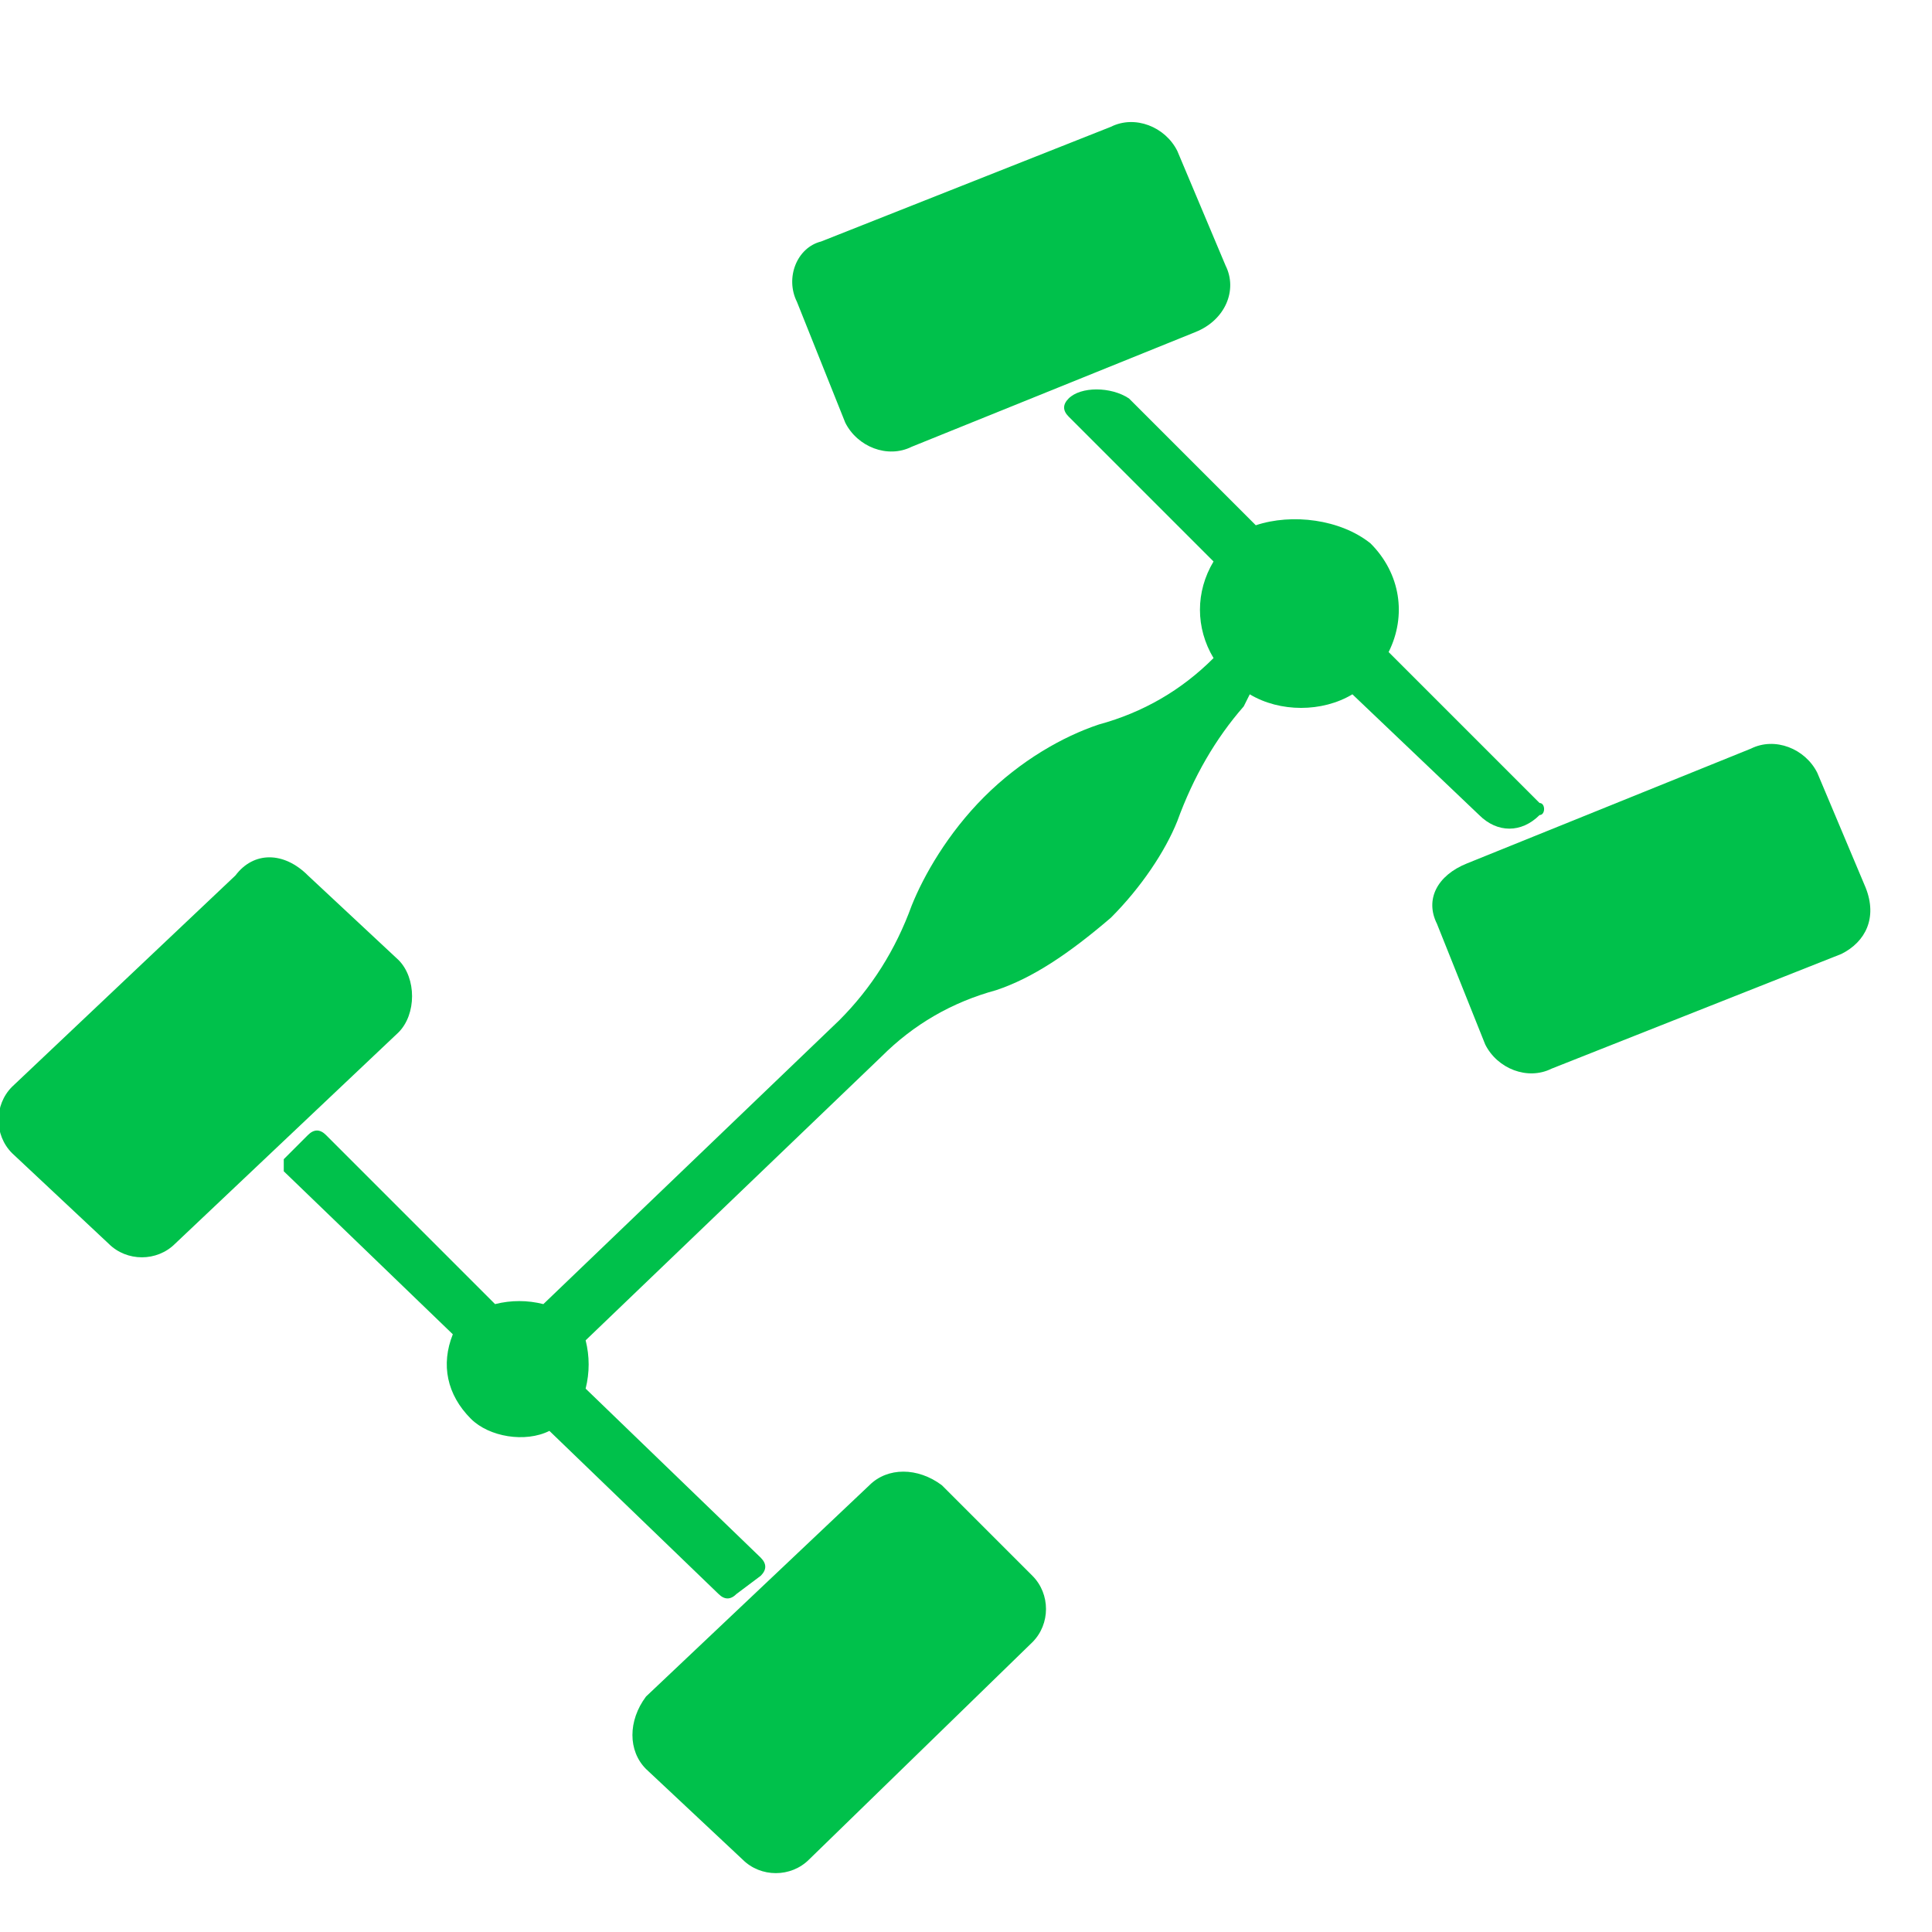
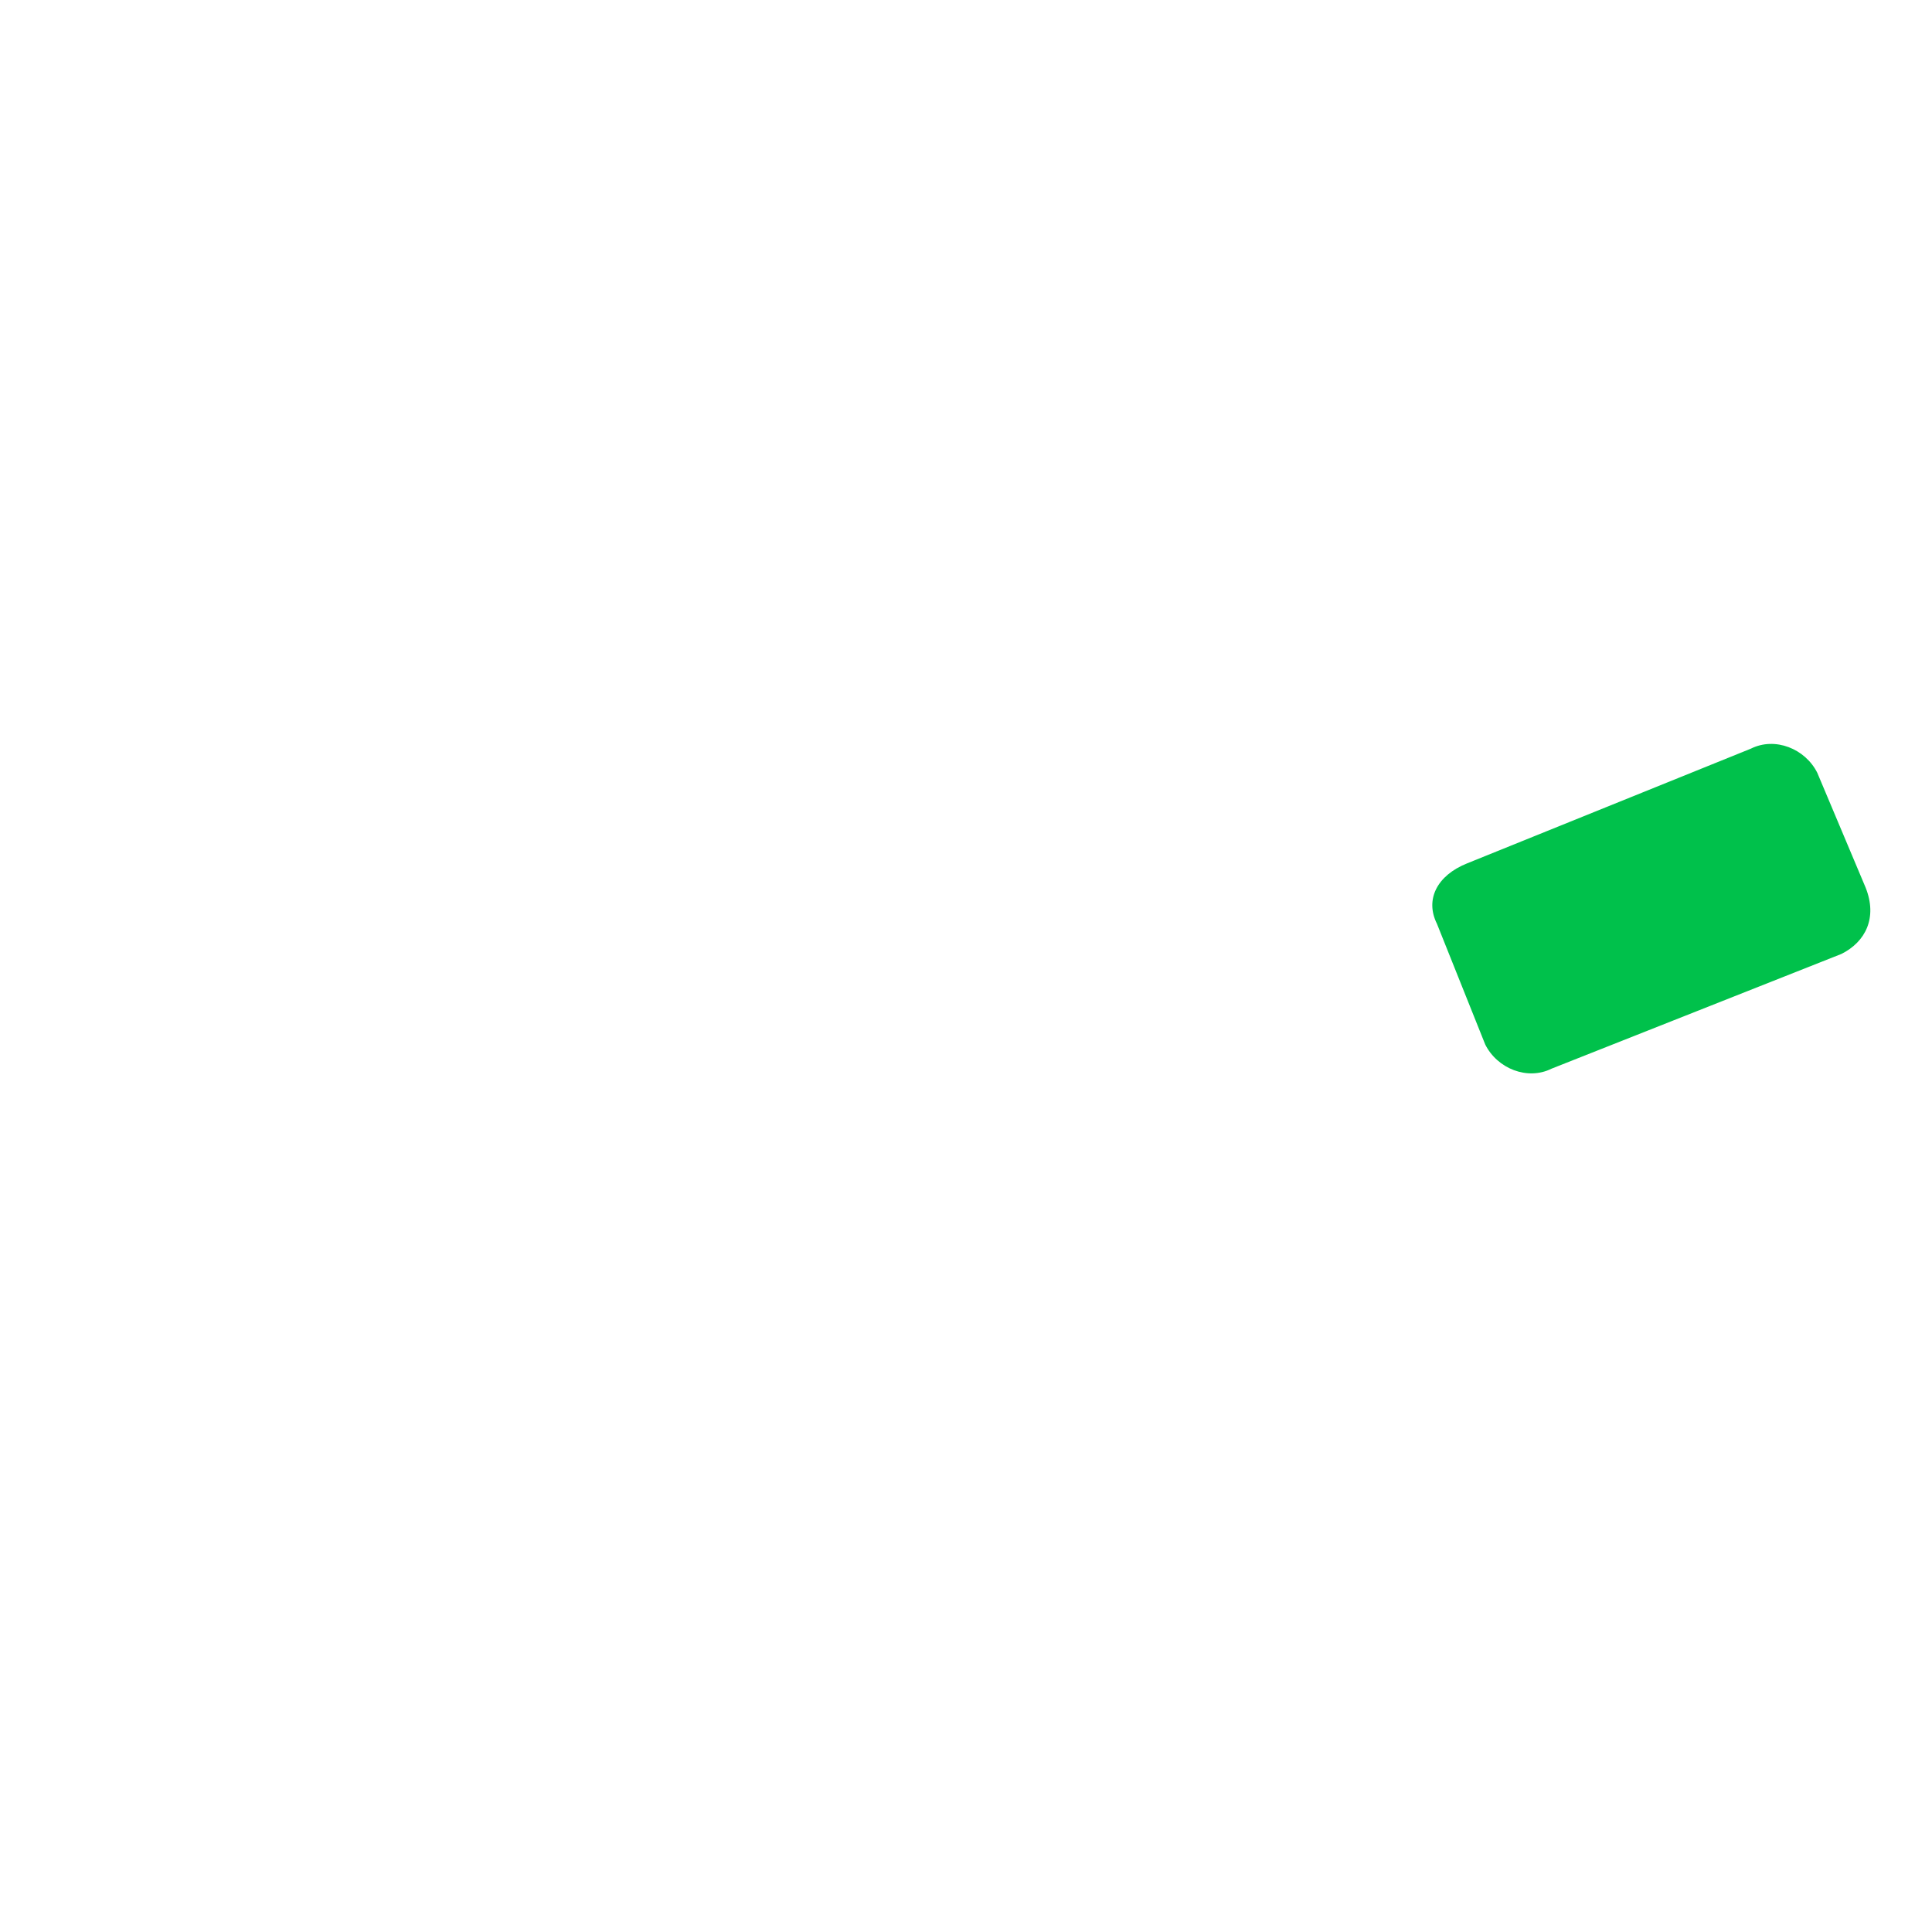
<svg xmlns="http://www.w3.org/2000/svg" version="1.2" viewBox="0 0 32 32" width="32" height="32">
  <title>ico__wheels-svg</title>
  <style>
		.s0 { fill: #00c14b } 
	</style>
-   <path id="Layer" class="s0" d="m24.5 13.5l-2.1-2c-0.5 0.3-1.2 0.3-1.7 0l-0.1 0.2q-0.7 0.8-1.1 1.9c-0.2 0.5-0.6 1.1-1.1 1.6-0.7 0.6-1.3 1-1.9 1.2q-1.1 0.3-1.9 1.1l-4.9 4.7q0.1 0.4 0 0.8l2.9 2.8c0.1 0.1 0.1 0.2 0 0.3l-0.4 0.3c-0.1 0.1-0.2 0.1-0.3 0l-2.8-2.7c-0.4 0.2-1 0.1-1.3-0.2-0.4-0.4-0.5-0.9-0.3-1.4l-2.8-2.7c0-0.1 0-0.2 0-0.2l0.4-0.4c0.1-0.1 0.2-0.1 0.3 0l2.8 2.8q0.4-0.1 0.8 0l4.9-4.7q0.8-0.8 1.2-1.9c0.2-0.5 0.6-1.2 1.2-1.8 0.6-0.6 1.3-1 1.9-1.2q1.1-0.3 1.9-1.1c-0.3-0.5-0.3-1.1 0-1.6l-2.4-2.4c-0.1-0.1-0.1-0.2 0-0.3 0.2-0.2 0.7-0.2 1 0l2.1 2.1c0.6-0.2 1.4-0.1 1.9 0.3 0.5 0.5 0.6 1.2 0.3 1.8l2.5 2.5c0.1 0 0.1 0.2 0 0.2-0.3 0.3-0.7 0.3-1 0z" />
-   <path id="Layer" class="s0" d="m6.6 17.1l-3.7 3.5c-0.3 0.3-0.8 0.3-1.1 0l-1.6-1.5c-0.3-0.3-0.3-0.8 0-1.1l3.7-3.5c0.3-0.4 0.8-0.4 1.2 0l1.5 1.4c0.3 0.3 0.3 0.9 0 1.2z" />
-   <path id="Layer" class="s0" d="m13.2 5c-0.2-0.4 0-0.9 0.4-1l4.8-1.9c0.4-0.2 0.9 0 1.1 0.4l0.8 1.9c0.2 0.4 0 0.9-0.5 1.1l-4.7 1.9c-0.4 0.2-0.9 0-1.1-0.4z" />
  <path id="Layer" class="s0" d="m30.5 15.8l-4.8 1.9c-0.4 0.2-0.9 0-1.1-0.4l-0.8-2c-0.2-0.4 0-0.8 0.5-1l4.7-1.9c0.4-0.2 0.9 0 1.1 0.4l0.8 1.9c0.2 0.5 0 0.9-0.4 1.1z" />
-   <path id="Layer" class="s0" d="m17.1 26.1c0.3 0.3 0.3 0.8 0 1.1l-3.7 3.6c-0.3 0.3-0.8 0.3-1.1 0l-1.6-1.5c-0.3-0.3-0.3-0.8 0-1.2l3.7-3.5c0.3-0.3 0.8-0.3 1.2 0z" />
</svg>